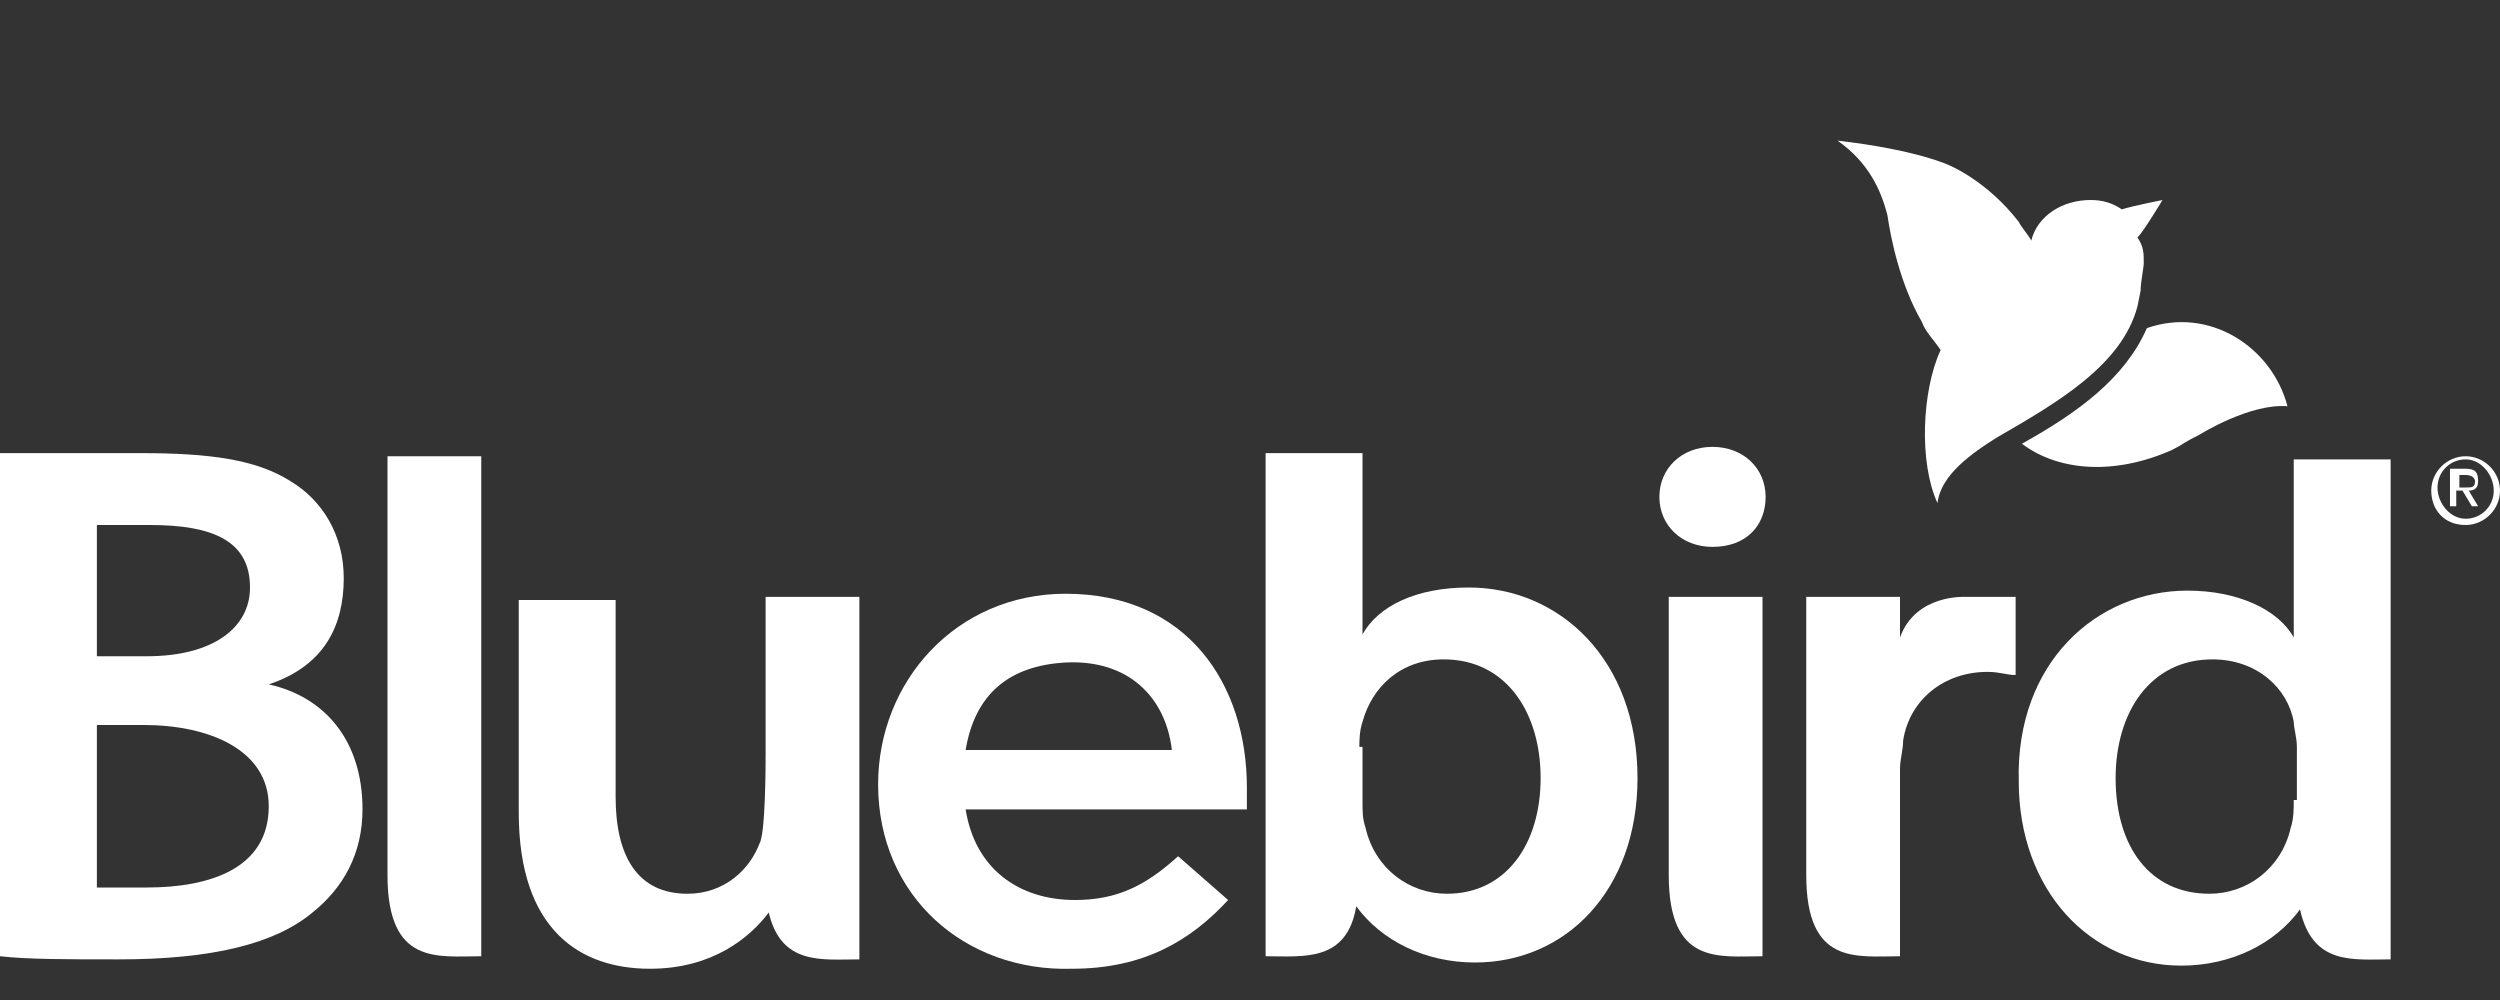
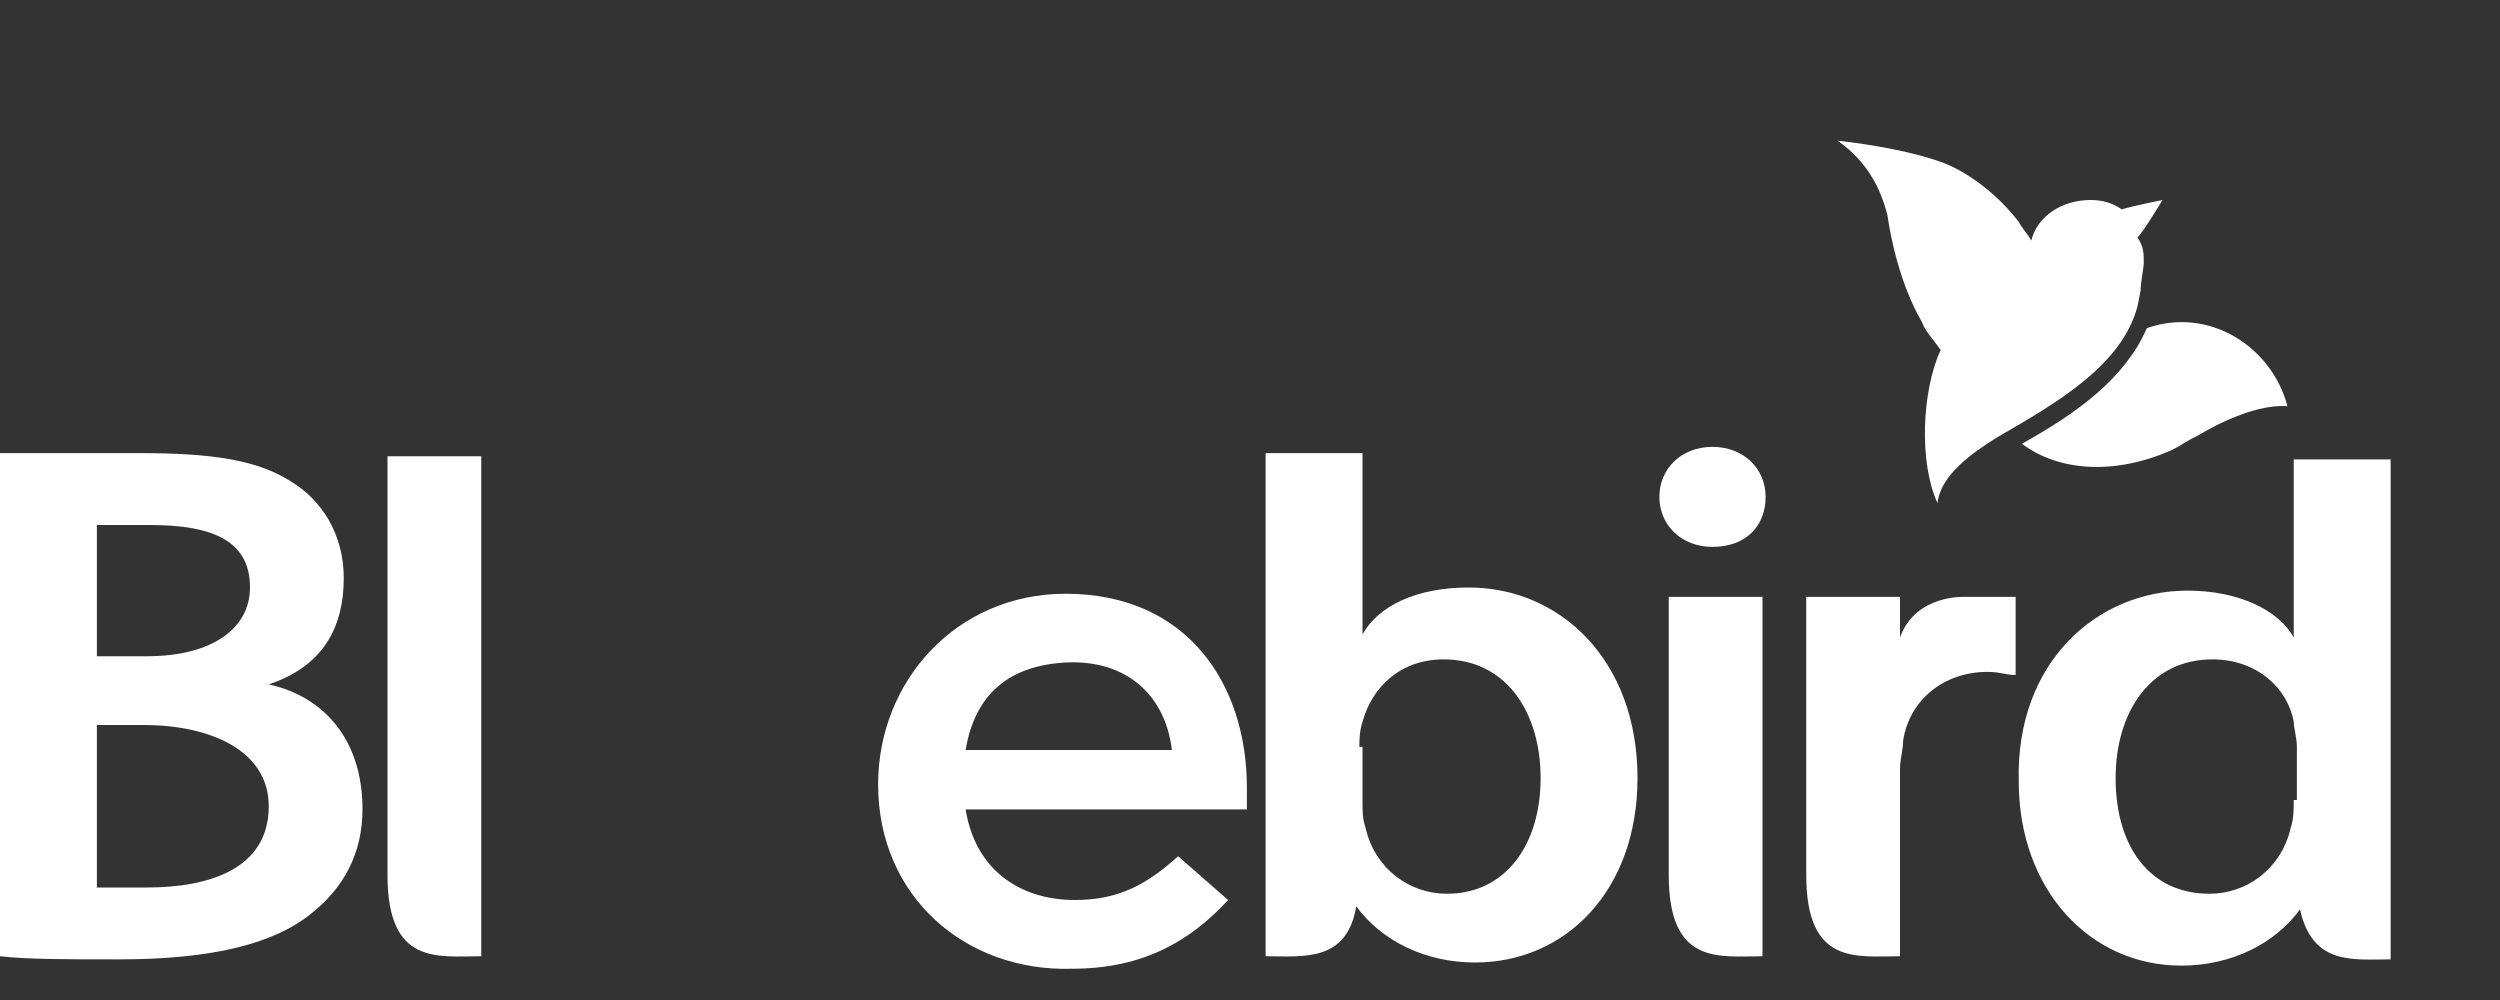
<svg xmlns="http://www.w3.org/2000/svg" version="1.1" id="Layer_1" x="0px" y="0px" viewBox="0 0 80 32" style="enable-background:new 0 0 80 32;" xml:space="preserve">
  <rect x="0" y="0" width="80" height="32" fill="#333333" stroke="none" />
  <style type="text/css">
	.st0{fill:#FFFFFF;}
</style>
  <g>
    <g>
-       <path class="st0" d="M77.8,15.7c0-0.6,0.5-1.1,1.1-1.1c0.6,0,1.1,0.5,1.1,1.1c0,0.6-0.5,1.1-1.1,1.1    C78.2,16.8,77.8,16.3,77.8,15.7z M79.8,15.7c0-0.5-0.4-1-0.9-1c-0.5,0-0.9,0.4-0.9,0.9c0,0.5,0.4,1,0.9,1    C79.4,16.6,79.8,16.2,79.8,15.7z M78.5,15h0.4c0.3,0,0.4,0.1,0.4,0.4c0,0.2-0.1,0.3-0.3,0.3l0.3,0.5h-0.2l-0.3-0.5h-0.2v0.5h-0.2    V15z M78.9,15.6c0.2,0,0.3,0,0.3-0.2c0-0.1-0.1-0.2-0.3-0.2h-0.2v0.4H78.9z" />
-     </g>
+       </g>
    <g>
      <path class="st0" d="M15.4,30.6c-1.4,0-3,0.3-3-2.6V14.6h3V30.6z" />
      <path class="st0" d="M73.4,14.6v1h0v4.8h0c-0.5-0.9-1.8-1.5-3.4-1.5c-2.9,0-5.5,2.3-5.4,6.1c0,3.5,2.3,5.9,5.2,5.9    c1.6,0,3-0.7,3.8-1.8c0.4,1.8,1.7,1.6,2.9,1.6v-16H73.4z M73.4,25.6c0,0.3,0,0.6-0.1,0.9c-0.3,1.3-1.4,2.1-2.6,2.1    c-1.9,0-3-1.5-3-3.7c0-2.1,1.1-3.8,3.1-3.8c1.4,0,2.4,0.9,2.6,2c0,0.2,0.1,0.5,0.1,0.8V25.6z" />
      <path class="st0" d="M40.5,14.6v16c1.2,0,2.6,0.2,2.9-1.6c0.8,1.1,2.2,1.8,3.8,1.8c2.9,0,5.2-2.3,5.2-5.9c0-3.8-2.5-6.1-5.4-6.1    c-1.7,0-2.9,0.6-3.4,1.5h0v-4.8h0v-1H40.5z M43.5,23.9c0-0.2,0-0.5,0.1-0.8c0.3-1.1,1.2-2,2.6-2c2,0,3.1,1.7,3.1,3.8    c0,2.1-1.1,3.7-3,3.7c-1.2,0-2.3-0.8-2.6-2.1c-0.1-0.3-0.1-0.5-0.1-0.9V23.9z" />
      <path class="st0" d="M56.4,30.6c-1.4,0-3,0.3-3-2.6v-8.9h3V30.6z" />
      <path class="st0" d="M60.8,20.4c0.5-1.4,2.1-1.3,2.1-1.3l1.6,0v2.5c-0.3,0-0.5-0.1-0.9-0.1c-1.4,0-2.5,0.9-2.7,2.2    c0,0.3-0.1,0.6-0.1,0.9v1.7l0,2v2.3c-1.4,0-3,0.3-3-2.6l0-5.2c0-1.6,0-3.7,0-3.7h3V20.4z" />
-       <path class="st0" d="M27.5,19.1h-3h0v5c0,0.3,0,2.6-0.2,2.9c-0.3,0.8-1.1,1.6-2.3,1.6c-1.6,0-2.3-1.2-2.3-3.1v-6.3h-3.1v6.8    c0,3.8,2,5,4.2,5c2,0,3.2-1,3.8-1.8c0.4,1.7,1.7,1.5,2.9,1.5L27.5,19.1z" />
      <path class="st0" d="M54.8,17.5c-1,0-1.7-0.7-1.7-1.6c0-0.9,0.7-1.6,1.7-1.6c1,0,1.7,0.7,1.7,1.6C56.5,16.8,55.9,17.5,54.8,17.5    L54.8,17.5z" />
      <path class="st0" d="M0,14.5c1,0,2.7,0,4.5,0c2.2,0,3.7,0.2,4.8,0.9c1,0.6,1.7,1.7,1.7,3.1c0,1.5-0.6,2.8-2.4,3.4l0,0    c1.8,0.4,3,1.8,3,4c0,1.4-0.6,2.5-1.6,3.3c-1.2,1-3.2,1.5-6.2,1.5c-1.7,0-2.9,0-3.8-0.1V14.5z M3.1,21h1.6C6.8,21,8,20.1,8,18.8    c0-1.5-1.2-2-3.2-2c-0.9,0-1.7,0-1.7,0V21z M3.1,28.4c0,0,0.9,0,1.6,0c2,0,3.9-0.6,3.9-2.6c0-1.8-1.9-2.6-4-2.6H3.1V28.4z" />
      <path class="st0" d="M68.7,10.5C68.7,10.5,68.7,10.5,68.7,10.5c-0.7,1.6-2.2,2.7-4,3.7c1.2,0.9,3,1,4.8,0.2    c0.4-0.2,0.3-0.2,0.9-0.5c0,0,1.6-1,2.8-0.9C72.7,11.1,70.7,9.8,68.7,10.5z" />
      <path class="st0" d="M68.4,7.6c0.2,0.3,0.2,0.5,0.2,0.8c0,0.2-0.1,0.6-0.1,0.9l-0.1,0.5c-0.5,1.9-2.6,3.1-4.5,4.2    c-0.8,0.5-1.8,1.2-1.9,2.1c-0.6-1.3-0.5-3.6,0.1-4.9c-0.2-0.3-0.5-0.6-0.6-0.9c-0.7-1.2-1-2.7-1.1-3.4c-0.2-0.8-0.6-1.7-1.6-2.4    c2.6,0.3,3.6,0.8,3.6,0.8s1.2,0.5,2.2,1.8c0.1,0.2,0.3,0.4,0.4,0.6c0.2-0.8,1-1.3,1.9-1.3c0.4,0,0.7,0.1,1,0.3    c0.3-0.1,1.3-0.3,1.3-0.3S68.6,7.4,68.4,7.6z" />
      <path class="st0" d="M28.1,25.1L28.1,25.1c0-3.3,2.5-6.1,6-6.1c3.9,0,5.8,2.9,5.8,6.2c0,0.2,0,0.5,0,0.7h-9    c0.3,1.9,1.7,2.9,3.5,2.9c1.4,0,2.3-0.5,3.3-1.4l1.6,1.4c-1.2,1.3-2.7,2.2-5,2.2C30.9,31.1,28.1,28.7,28.1,25.1z M37.5,24    c-0.2-1.7-1.4-2.9-3.4-2.8c-1.8,0.1-2.9,1-3.2,2.8L37.5,24z" />
    </g>
  </g>
</svg>